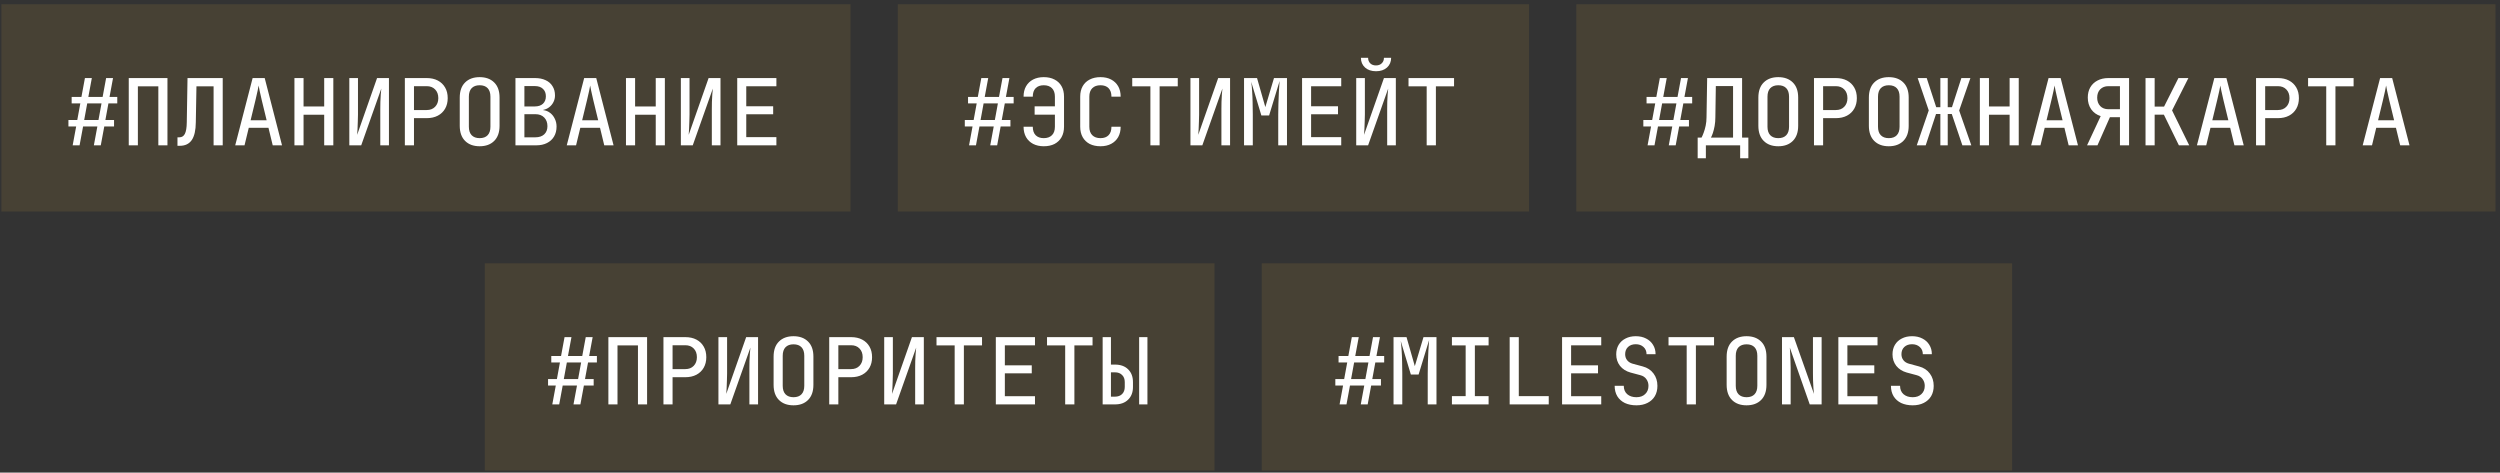
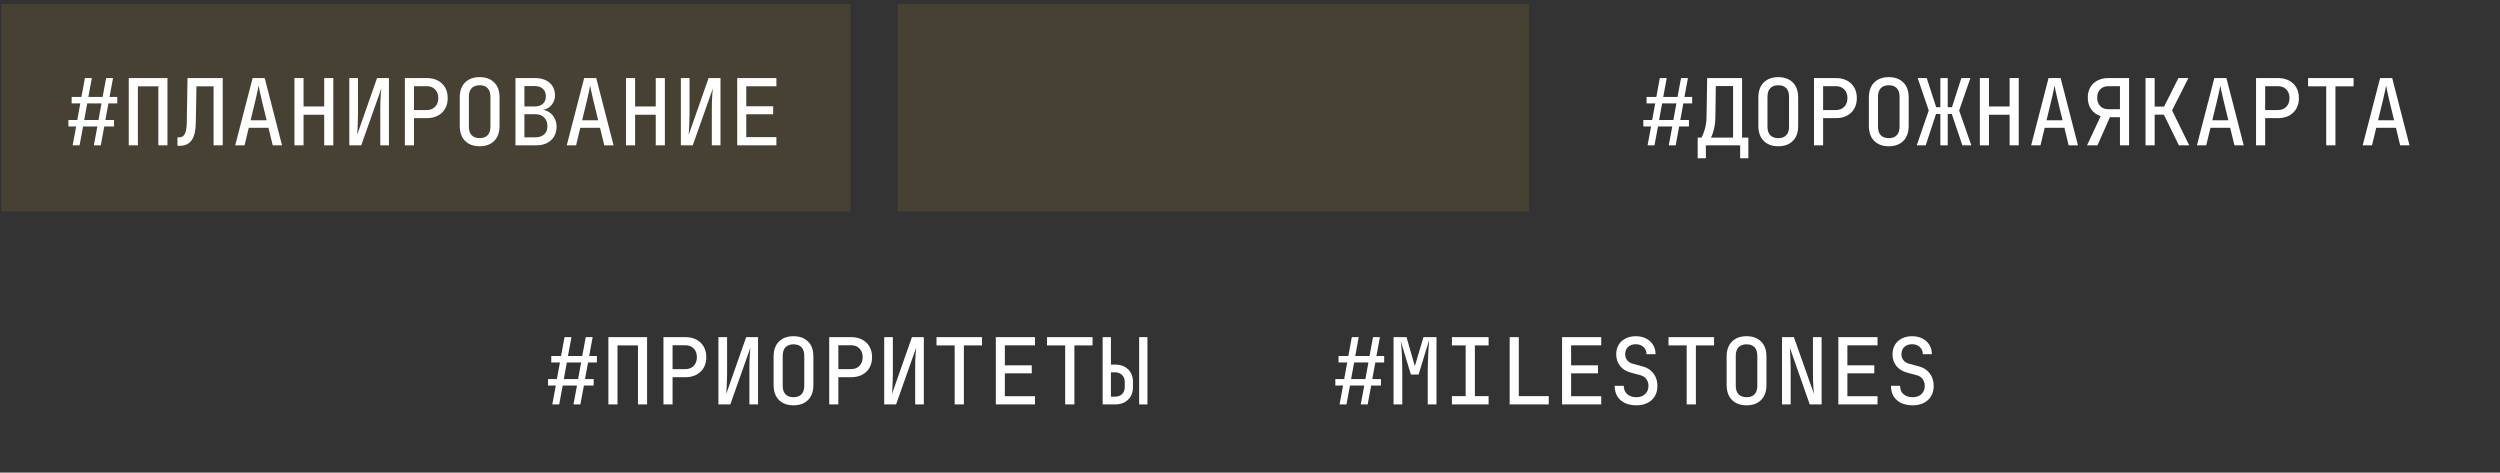
<svg xmlns="http://www.w3.org/2000/svg" width="529" height="100" viewBox="0 0 529 100" fill="none">
  <rect x="0" y="0" width="529" height="100" fill="#333333" stroke="none" />
  <rect opacity="0.1" x="0.297" y="0.896" width="179.673" height="43.857" fill="#FFC540" />
-   <path d="M15.376 30.752L16.117 26.755H14.479V25.39H16.351L16.995 21.88H15.162V20.515H17.229L17.97 16.517H19.432L18.691 20.515H21.714L22.455 16.517H23.917L23.176 20.515H24.814V21.88H22.942L22.299 25.39H24.132V26.755H22.065L21.324 30.752H19.861L20.602 26.755H17.58L16.839 30.752H15.376ZM17.814 25.39H20.836L21.48 21.88H18.457L17.814 25.39ZM27.244 30.752V16.517H35.434V30.752H33.504V18.272H29.175V30.752H27.244ZM37.552 30.85V29.056H37.942C38.475 29.056 38.865 28.815 39.112 28.334C39.372 27.84 39.509 27.021 39.522 25.877L39.678 16.517H47.127V30.752H45.196V18.272H41.569L41.433 25.877C41.42 27.567 41.134 28.822 40.575 29.641C40.016 30.447 39.177 30.85 38.059 30.85H37.552ZM49.771 30.752L53.456 16.517H56.011L59.677 30.752H57.708L56.81 27.047H52.638L51.74 30.752H49.771ZM53.028 25.448H56.42L55.387 21.197C55.205 20.417 55.056 19.754 54.938 19.208C54.822 18.662 54.75 18.292 54.724 18.097C54.698 18.292 54.627 18.662 54.51 19.208C54.392 19.754 54.243 20.411 54.061 21.178L53.028 25.448ZM62.302 30.752V16.517H64.232V22.523H68.6V16.517H70.531V30.752H68.6V24.278H64.232V30.752H62.302ZM73.916 30.752V16.517H75.749V24.239C75.749 24.707 75.736 25.214 75.71 25.76C75.697 26.293 75.678 26.807 75.652 27.301C75.626 27.782 75.6 28.191 75.574 28.529L79.786 16.517H82.301V30.752H80.468V23.089C80.468 22.608 80.475 22.101 80.488 21.568C80.514 21.022 80.54 20.502 80.566 20.008C80.605 19.501 80.644 19.078 80.683 18.74L76.432 30.752H73.916ZM85.667 30.752V16.517H90.289C91.199 16.517 91.985 16.693 92.648 17.044C93.311 17.395 93.825 17.889 94.189 18.526C94.553 19.15 94.735 19.897 94.735 20.768C94.735 21.613 94.553 22.354 94.189 22.991C93.825 23.628 93.311 24.122 92.648 24.473C91.985 24.824 91.199 25 90.289 25H87.598V30.752H85.667ZM87.598 23.284H90.289C91.03 23.284 91.621 23.056 92.063 22.601C92.518 22.133 92.746 21.522 92.746 20.768C92.746 19.988 92.518 19.371 92.063 18.916C91.621 18.461 91.03 18.233 90.289 18.233H87.598V23.284ZM101.494 30.947C100.194 30.947 99.167 30.57 98.413 29.816C97.659 29.062 97.282 27.996 97.282 26.618V20.651C97.282 19.26 97.659 18.194 98.413 17.453C99.167 16.699 100.194 16.322 101.494 16.322C102.794 16.322 103.821 16.699 104.575 17.453C105.329 18.194 105.706 19.254 105.706 20.632V26.618C105.706 27.996 105.329 29.062 104.575 29.816C103.821 30.57 102.794 30.947 101.494 30.947ZM101.494 29.231C102.235 29.231 102.8 29.023 103.19 28.607C103.58 28.191 103.775 27.593 103.775 26.813V20.456C103.775 19.676 103.58 19.078 103.19 18.662C102.8 18.246 102.235 18.038 101.494 18.038C100.766 18.038 100.2 18.246 99.797 18.662C99.407 19.078 99.212 19.676 99.212 20.456V26.813C99.212 27.593 99.407 28.191 99.797 28.607C100.2 29.023 100.766 29.231 101.494 29.231ZM109.071 30.752V16.517H113.186C114.07 16.517 114.824 16.667 115.448 16.966C116.085 17.252 116.572 17.674 116.91 18.233C117.261 18.779 117.437 19.436 117.437 20.203C117.437 20.684 117.333 21.139 117.125 21.568C116.917 21.997 116.624 22.361 116.247 22.66C115.87 22.959 115.441 23.154 114.96 23.245V23.303C115.506 23.368 115.987 23.563 116.403 23.888C116.832 24.213 117.164 24.629 117.398 25.136C117.645 25.63 117.768 26.176 117.768 26.774C117.768 27.58 117.593 28.282 117.242 28.88C116.891 29.478 116.39 29.94 115.74 30.265C115.103 30.59 114.343 30.752 113.459 30.752H109.071ZM110.963 29.056H113.283C114.076 29.056 114.7 28.848 115.155 28.432C115.61 28.003 115.838 27.424 115.838 26.696C115.838 25.942 115.61 25.331 115.155 24.863C114.7 24.395 114.076 24.161 113.283 24.161H110.963V29.056ZM110.963 22.523H113.166C113.894 22.523 114.466 22.335 114.882 21.958C115.298 21.568 115.506 21.041 115.506 20.378C115.506 19.702 115.298 19.176 114.882 18.799C114.479 18.409 113.914 18.214 113.186 18.214H110.963V22.523ZM119.925 30.752L123.611 16.517H126.165L129.831 30.752H127.862L126.965 27.047H122.792L121.895 30.752H119.925ZM123.182 25.448H126.575L125.541 21.197C125.359 20.417 125.21 19.754 125.093 19.208C124.976 18.662 124.904 18.292 124.878 18.097C124.852 18.292 124.781 18.662 124.664 19.208C124.547 19.754 124.397 20.411 124.215 21.178L123.182 25.448ZM132.456 30.752V16.517H134.387V22.523H138.755V16.517H140.685V30.752H138.755V24.278H134.387V30.752H132.456ZM144.071 30.752V16.517H145.904V24.239C145.904 24.707 145.891 25.214 145.865 25.76C145.852 26.293 145.832 26.807 145.806 27.301C145.78 27.782 145.754 28.191 145.728 28.529L149.94 16.517H152.456V30.752H150.623V23.089C150.623 22.608 150.629 22.101 150.642 21.568C150.668 21.022 150.694 20.502 150.72 20.008C150.759 19.501 150.798 19.078 150.837 18.74L146.586 30.752H144.071ZM155.997 30.752V16.517H164.284V18.253H157.908V22.484H163.602V24.181H157.908V29.017H164.284V30.752H155.997Z" fill="white" />
+   <path d="M15.376 30.752L16.117 26.755H14.479V25.39H16.351L16.995 21.88H15.162V20.515H17.229L17.97 16.517H19.432L18.691 20.515H21.714L22.455 16.517H23.917L23.176 20.515H24.814V21.88H22.942L22.299 25.39H24.132V26.755H22.065L21.324 30.752H19.861L20.602 26.755H17.58L16.839 30.752H15.376ZM17.814 25.39H20.836L21.48 21.88H18.457L17.814 25.39ZM27.244 30.752V16.517H35.434V30.752H33.504V18.272H29.175V30.752H27.244ZM37.552 30.85V29.056H37.942C38.475 29.056 38.865 28.815 39.112 28.334C39.372 27.84 39.509 27.021 39.522 25.877L39.678 16.517H47.127V30.752H45.196V18.272H41.569L41.433 25.877C41.42 27.567 41.134 28.822 40.575 29.641C40.016 30.447 39.177 30.85 38.059 30.85H37.552ZM49.771 30.752L53.456 16.517H56.011L59.677 30.752H57.708L56.81 27.047H52.638L51.74 30.752H49.771ZM53.028 25.448H56.42L55.387 21.197C55.205 20.417 55.056 19.754 54.938 19.208C54.822 18.662 54.75 18.292 54.724 18.097C54.698 18.292 54.627 18.662 54.51 19.208C54.392 19.754 54.243 20.411 54.061 21.178L53.028 25.448ZM62.302 30.752V16.517H64.232V22.523H68.6V16.517H70.531V30.752H68.6V24.278H64.232V30.752H62.302ZM73.916 30.752V16.517H75.749V24.239C75.749 24.707 75.736 25.214 75.71 25.76C75.697 26.293 75.678 26.807 75.652 27.301C75.626 27.782 75.6 28.191 75.574 28.529L79.786 16.517H82.301V30.752H80.468V23.089C80.468 22.608 80.475 22.101 80.488 21.568C80.514 21.022 80.54 20.502 80.566 20.008C80.605 19.501 80.644 19.078 80.683 18.74L76.432 30.752H73.916ZM85.667 30.752V16.517H90.289C91.199 16.517 91.985 16.693 92.648 17.044C93.311 17.395 93.825 17.889 94.189 18.526C94.553 19.15 94.735 19.897 94.735 20.768C94.735 21.613 94.553 22.354 94.189 22.991C93.825 23.628 93.311 24.122 92.648 24.473C91.985 24.824 91.199 25 90.289 25H87.598V30.752H85.667ZM87.598 23.284H90.289C91.03 23.284 91.621 23.056 92.063 22.601C92.518 22.133 92.746 21.522 92.746 20.768C92.746 19.988 92.518 19.371 92.063 18.916C91.621 18.461 91.03 18.233 90.289 18.233H87.598V23.284ZM101.494 30.947C100.194 30.947 99.167 30.57 98.413 29.816C97.659 29.062 97.282 27.996 97.282 26.618V20.651C97.282 19.26 97.659 18.194 98.413 17.453C99.167 16.699 100.194 16.322 101.494 16.322C102.794 16.322 103.821 16.699 104.575 17.453C105.329 18.194 105.706 19.254 105.706 20.632V26.618C105.706 27.996 105.329 29.062 104.575 29.816C103.821 30.57 102.794 30.947 101.494 30.947ZM101.494 29.231C102.235 29.231 102.8 29.023 103.19 28.607C103.58 28.191 103.775 27.593 103.775 26.813V20.456C103.775 19.676 103.58 19.078 103.19 18.662C102.8 18.246 102.235 18.038 101.494 18.038C100.766 18.038 100.2 18.246 99.797 18.662C99.407 19.078 99.212 19.676 99.212 20.456V26.813C99.212 27.593 99.407 28.191 99.797 28.607C100.2 29.023 100.766 29.231 101.494 29.231ZM109.071 30.752V16.517H113.186C114.07 16.517 114.824 16.667 115.448 16.966C116.085 17.252 116.572 17.674 116.91 18.233C117.261 18.779 117.437 19.436 117.437 20.203C117.437 20.684 117.333 21.139 117.125 21.568C116.917 21.997 116.624 22.361 116.247 22.66C115.87 22.959 115.441 23.154 114.96 23.245C115.506 23.368 115.987 23.563 116.403 23.888C116.832 24.213 117.164 24.629 117.398 25.136C117.645 25.63 117.768 26.176 117.768 26.774C117.768 27.58 117.593 28.282 117.242 28.88C116.891 29.478 116.39 29.94 115.74 30.265C115.103 30.59 114.343 30.752 113.459 30.752H109.071ZM110.963 29.056H113.283C114.076 29.056 114.7 28.848 115.155 28.432C115.61 28.003 115.838 27.424 115.838 26.696C115.838 25.942 115.61 25.331 115.155 24.863C114.7 24.395 114.076 24.161 113.283 24.161H110.963V29.056ZM110.963 22.523H113.166C113.894 22.523 114.466 22.335 114.882 21.958C115.298 21.568 115.506 21.041 115.506 20.378C115.506 19.702 115.298 19.176 114.882 18.799C114.479 18.409 113.914 18.214 113.186 18.214H110.963V22.523ZM119.925 30.752L123.611 16.517H126.165L129.831 30.752H127.862L126.965 27.047H122.792L121.895 30.752H119.925ZM123.182 25.448H126.575L125.541 21.197C125.359 20.417 125.21 19.754 125.093 19.208C124.976 18.662 124.904 18.292 124.878 18.097C124.852 18.292 124.781 18.662 124.664 19.208C124.547 19.754 124.397 20.411 124.215 21.178L123.182 25.448ZM132.456 30.752V16.517H134.387V22.523H138.755V16.517H140.685V30.752H138.755V24.278H134.387V30.752H132.456ZM144.071 30.752V16.517H145.904V24.239C145.904 24.707 145.891 25.214 145.865 25.76C145.852 26.293 145.832 26.807 145.806 27.301C145.78 27.782 145.754 28.191 145.728 28.529L149.94 16.517H152.456V30.752H150.623V23.089C150.623 22.608 150.629 22.101 150.642 21.568C150.668 21.022 150.694 20.502 150.72 20.008C150.759 19.501 150.798 19.078 150.837 18.74L146.586 30.752H144.071ZM155.997 30.752V16.517H164.284V18.253H157.908V22.484H163.602V24.181H157.908V29.017H164.284V30.752H155.997Z" fill="white" />
  <rect opacity="0.1" x="189.971" y="0.896" width="133.577" height="43.857" fill="#FFC540" />
-   <path d="M205.05 30.752L205.791 26.755H204.153V25.39H206.025L206.669 21.88H204.836V20.515H206.903L207.644 16.517H209.106L208.365 20.515H211.388L212.129 16.517H213.591L212.85 20.515H214.488V21.88H212.616L211.973 25.39H213.806V26.755H211.739L210.998 30.752H209.535L210.276 26.755H207.254L206.513 30.752H205.05ZM207.488 25.39H210.51L211.154 21.88H208.131L207.488 25.39ZM216.587 26.813H218.537C218.537 27.593 218.738 28.191 219.141 28.607C219.557 29.023 220.129 29.231 220.857 29.231C221.598 29.231 222.177 29.023 222.593 28.607C223.009 28.191 223.217 27.593 223.217 26.813V24.259H218.927V22.504H223.217V20.456C223.217 19.676 223.009 19.078 222.593 18.662C222.177 18.246 221.598 18.038 220.857 18.038C220.129 18.038 219.557 18.246 219.141 18.662C218.738 19.078 218.537 19.676 218.537 20.456H216.587C216.587 19.598 216.762 18.864 217.113 18.253C217.464 17.642 217.958 17.167 218.595 16.829C219.245 16.491 219.999 16.322 220.857 16.322C221.741 16.322 222.502 16.491 223.139 16.829C223.776 17.154 224.27 17.622 224.621 18.233C224.972 18.844 225.147 19.585 225.147 20.456V26.813C225.147 27.671 224.972 28.412 224.621 29.036C224.27 29.647 223.776 30.122 223.139 30.46C222.502 30.785 221.741 30.947 220.857 30.947C219.999 30.947 219.245 30.778 218.595 30.44C217.958 30.102 217.464 29.628 217.113 29.017C216.762 28.393 216.587 27.658 216.587 26.813ZM232.861 30.947C231.99 30.947 231.23 30.785 230.58 30.46C229.943 30.122 229.449 29.647 229.098 29.036C228.747 28.412 228.571 27.671 228.571 26.813V20.456C228.571 19.585 228.747 18.844 229.098 18.233C229.449 17.622 229.943 17.154 230.58 16.829C231.23 16.491 231.99 16.322 232.861 16.322C233.732 16.322 234.486 16.491 235.123 16.829C235.76 17.167 236.254 17.642 236.605 18.253C236.956 18.864 237.132 19.598 237.132 20.456H235.182C235.182 19.676 234.98 19.078 234.577 18.662C234.174 18.246 233.602 18.038 232.861 18.038C232.12 18.038 231.542 18.246 231.126 18.662C230.71 19.078 230.502 19.676 230.502 20.456V26.813C230.502 27.593 230.71 28.191 231.126 28.607C231.542 29.023 232.12 29.231 232.861 29.231C233.602 29.231 234.174 29.023 234.577 28.607C234.98 28.191 235.182 27.593 235.182 26.813H237.132C237.132 27.658 236.956 28.393 236.605 29.017C236.254 29.628 235.76 30.102 235.123 30.44C234.486 30.778 233.732 30.947 232.861 30.947ZM243.423 30.752V18.272H239.581V16.517H249.214V18.272H245.373V30.752H243.423ZM251.898 30.752V16.517H253.731V24.239C253.731 24.707 253.718 25.214 253.692 25.76C253.679 26.293 253.659 26.807 253.633 27.301C253.607 27.782 253.581 28.191 253.555 28.529L257.767 16.517H260.283V30.752H258.45V23.089C258.45 22.608 258.456 22.101 258.469 21.568C258.495 21.022 258.521 20.502 258.547 20.008C258.586 19.501 258.625 19.078 258.664 18.74L254.413 30.752H251.898ZM263.239 30.752V16.517H265.989L267.744 22.66L269.577 16.517H272.326V30.752H270.474V24.22C270.474 23.531 270.487 22.77 270.513 21.938C270.539 21.093 270.571 20.255 270.61 19.423C270.662 18.578 270.714 17.817 270.766 17.141L268.543 24.434H266.905L264.76 17.317C264.851 17.941 264.916 18.623 264.955 19.364C265.007 20.092 265.04 20.866 265.053 21.685C265.079 22.491 265.092 23.336 265.092 24.22V30.752H263.239ZM275.517 30.752V16.517H283.804V18.253H277.428V22.484H283.122V24.181H277.428V29.017H283.804V30.752H275.517ZM286.975 30.752V16.517H288.808V24.239C288.808 24.707 288.795 25.214 288.769 25.76C288.756 26.293 288.736 26.807 288.71 27.301C288.684 27.782 288.658 28.191 288.632 28.529L292.844 16.517H295.36V30.752H293.527V23.089C293.527 22.608 293.533 22.101 293.546 21.568C293.572 21.022 293.598 20.502 293.624 20.008C293.663 19.501 293.702 19.078 293.741 18.74L289.49 30.752H286.975ZM291.167 15.074C290.205 15.074 289.432 14.814 288.847 14.294C288.262 13.761 287.969 13.072 287.969 12.227H289.49C289.49 12.708 289.64 13.098 289.939 13.397C290.238 13.696 290.641 13.846 291.148 13.846C291.668 13.846 292.077 13.696 292.376 13.397C292.688 13.098 292.844 12.708 292.844 12.227H294.365C294.365 13.072 294.073 13.761 293.488 14.294C292.903 14.814 292.129 15.074 291.167 15.074ZM301.885 30.752V18.272H298.043V16.517H307.676V18.272H303.835V30.752H301.885Z" fill="white" />
-   <rect opacity="0.1" x="333.547" y="0.896" width="194.495" height="43.857" fill="#FFC540" />
  <path d="M348.626 30.753L349.367 26.755H347.729V25.39H349.601L350.245 21.88H348.412V20.515H350.479L351.22 16.518H352.682L351.941 20.515H354.964L355.705 16.518H357.167L356.426 20.515H358.064V21.88H356.192L355.549 25.39H357.382V26.755H355.315L354.574 30.753H353.111L353.852 26.755H350.83L350.089 30.753H348.626ZM351.064 25.39H354.086L354.73 21.88H351.707L351.064 25.39ZM359.227 33.483V29.115H360.046C360.189 28.855 360.338 28.51 360.494 28.081C360.663 27.639 360.806 27.139 360.923 26.58C361.04 26.021 361.099 25.436 361.099 24.825L361.235 16.518H368.626V29.115H369.952V33.483H368.216V30.753H360.962V33.483H359.227ZM362.035 29.115H366.715V18.214H363.068L362.971 24.825C362.971 25.475 362.919 26.086 362.815 26.658C362.711 27.217 362.587 27.711 362.444 28.14C362.301 28.556 362.165 28.881 362.035 29.115ZM376.282 30.948C374.982 30.948 373.955 30.571 373.201 29.817C372.447 29.063 372.07 27.997 372.07 26.619V20.652C372.07 19.261 372.447 18.195 373.201 17.454C373.955 16.7 374.982 16.323 376.282 16.323C377.582 16.323 378.609 16.7 379.363 17.454C380.117 18.195 380.494 19.254 380.494 20.632V26.619C380.494 27.997 380.117 29.063 379.363 29.817C378.609 30.571 377.582 30.948 376.282 30.948ZM376.282 29.232C377.023 29.232 377.588 29.024 377.978 28.608C378.368 28.192 378.563 27.594 378.563 26.814V20.457C378.563 19.677 378.368 19.079 377.978 18.663C377.588 18.247 377.023 18.039 376.282 18.039C375.554 18.039 374.988 18.247 374.585 18.663C374.195 19.079 374 19.677 374 20.457V26.814C374 27.594 374.195 28.192 374.585 28.608C374.988 29.024 375.554 29.232 376.282 29.232ZM383.84 30.753V16.518H388.462C389.372 16.518 390.158 16.693 390.821 17.044C391.484 17.395 391.998 17.889 392.362 18.526C392.726 19.15 392.908 19.898 392.908 20.769C392.908 21.614 392.726 22.355 392.362 22.992C391.998 23.629 391.484 24.123 390.821 24.474C390.158 24.825 389.372 25 388.462 25H385.771V30.753H383.84ZM385.771 23.284H388.462C389.203 23.284 389.794 23.057 390.236 22.602C390.691 22.134 390.919 21.523 390.919 20.769C390.919 19.989 390.691 19.371 390.236 18.916C389.794 18.461 389.203 18.234 388.462 18.234H385.771V23.284ZM399.666 30.948C398.366 30.948 397.339 30.571 396.585 29.817C395.831 29.063 395.454 27.997 395.454 26.619V20.652C395.454 19.261 395.831 18.195 396.585 17.454C397.339 16.7 398.366 16.323 399.666 16.323C400.966 16.323 401.993 16.7 402.747 17.454C403.501 18.195 403.878 19.254 403.878 20.632V26.619C403.878 27.997 403.501 29.063 402.747 29.817C401.993 30.571 400.966 30.948 399.666 30.948ZM399.666 29.232C400.407 29.232 400.973 29.024 401.363 28.608C401.753 28.192 401.948 27.594 401.948 26.814V20.457C401.948 19.677 401.753 19.079 401.363 18.663C400.973 18.247 400.407 18.039 399.666 18.039C398.938 18.039 398.373 18.247 397.97 18.663C397.58 19.079 397.385 19.677 397.385 20.457V26.814C397.385 27.594 397.58 28.192 397.97 28.608C398.373 29.024 398.938 29.232 399.666 29.232ZM405.587 30.753L408.122 23.362L405.782 16.518H407.693L409.701 22.68H410.579V16.518H412.139V22.68H413.036L415.025 16.518H416.936L414.557 23.382L417.131 30.753H415.239L412.997 24.123H412.139V30.753H410.579V24.123H409.662L407.478 30.753H405.587ZM418.937 30.753V16.518H420.867V22.524H425.235V16.518H427.166V30.753H425.235V24.279H420.867V30.753H418.937ZM429.791 30.753L433.476 16.518H436.031L439.697 30.753H437.727L436.83 27.048H432.657L431.76 30.753H429.791ZM433.047 25.449H436.44L435.407 21.198C435.225 20.418 435.075 19.755 434.958 19.209C434.841 18.663 434.77 18.292 434.744 18.097C434.718 18.292 434.646 18.663 434.529 19.209C434.412 19.755 434.263 20.411 434.081 21.178L433.047 25.449ZM441.619 30.753L444.505 24.571C443.66 24.298 442.991 23.817 442.497 23.128C442.016 22.426 441.775 21.601 441.775 20.652C441.775 19.82 441.951 19.098 442.302 18.487C442.666 17.863 443.173 17.382 443.823 17.044C444.486 16.693 445.253 16.518 446.124 16.518H450.511V30.753H448.581V24.805H446.455L443.823 30.753H441.619ZM446.124 23.109H448.581V18.234H446.124C445.422 18.234 444.85 18.455 444.408 18.897C443.979 19.339 443.764 19.93 443.764 20.671C443.764 21.399 443.979 21.991 444.408 22.446C444.837 22.888 445.409 23.109 446.124 23.109ZM453.994 30.753V16.518H455.925V22.563H457.914L460.956 16.518H463.062L459.61 23.362L463.237 30.753H461.053L457.875 24.259H455.925V30.753H453.994ZM464.868 30.753L468.553 16.518H471.108L474.774 30.753H472.804L471.907 27.048H467.734L466.837 30.753H464.868ZM468.124 25.449H471.517L470.484 21.198C470.302 20.418 470.152 19.755 470.035 19.209C469.918 18.663 469.847 18.292 469.821 18.097C469.795 18.292 469.723 18.663 469.606 19.209C469.489 19.755 469.34 20.411 469.158 21.178L468.124 25.449ZM477.379 30.753V16.518H482.001C482.911 16.518 483.697 16.693 484.36 17.044C485.023 17.395 485.537 17.889 485.901 18.526C486.265 19.15 486.447 19.898 486.447 20.769C486.447 21.614 486.265 22.355 485.901 22.992C485.537 23.629 485.023 24.123 484.36 24.474C483.697 24.825 482.911 25 482.001 25H479.31V30.753H477.379ZM479.31 23.284H482.001C482.742 23.284 483.333 23.057 483.775 22.602C484.23 22.134 484.458 21.523 484.458 20.769C484.458 19.989 484.23 19.371 483.775 18.916C483.333 18.461 482.742 18.234 482.001 18.234H479.31V23.284ZM492.23 30.753V18.273H488.389V16.518H498.022V18.273H494.18V30.753H492.23ZM499.945 30.753L503.63 16.518H506.185L509.851 30.753H507.881L506.984 27.048H502.811L501.914 30.753H499.945ZM503.201 25.449H506.594L505.561 21.198C505.379 20.418 505.229 19.755 505.112 19.209C504.995 18.663 504.924 18.292 504.898 18.097C504.872 18.292 504.8 18.663 504.683 19.209C504.566 19.755 504.417 20.411 504.235 21.178L503.201 25.449Z" fill="white" />
-   <rect opacity="0.1" x="266.988" y="55.714" width="158.769" height="43.857" fill="#FFC540" />
  <path d="M283.453 85.571L284.194 81.573H282.556V80.209H284.428L285.071 76.698H283.238V75.334H285.305L286.046 71.336H287.509L286.768 75.334H289.79L290.531 71.336H291.994L291.253 75.334H292.891V76.698H291.019L290.375 80.209H292.208V81.573H290.141L289.4 85.571H287.938L288.679 81.573H285.656L284.915 85.571H283.453ZM285.89 80.209H288.913L289.556 76.698H286.534L285.89 80.209ZM294.872 85.571V71.336H297.621L299.376 77.478L301.209 71.336H303.959V85.571H302.106V79.038C302.106 78.35 302.119 77.589 302.145 76.757C302.171 75.912 302.204 75.073 302.243 74.242C302.295 73.397 302.347 72.636 302.399 71.96L300.176 79.253H298.538L296.393 72.135C296.484 72.76 296.549 73.442 296.588 74.183C296.64 74.911 296.672 75.684 296.685 76.504C296.711 77.309 296.724 78.154 296.724 79.038V85.571H294.872ZM307.227 85.571V83.816H310.133V73.091H307.227V71.336H314.988V73.091H312.083V83.816H314.988V85.571H307.227ZM319.446 85.571V71.336H321.377V83.816H327.714V85.571H319.446ZM330.534 85.571V71.336H338.822V73.072H332.445V77.303H338.139V78.999H332.445V83.835H338.822V85.571H330.534ZM346.263 85.766C345.34 85.766 344.527 85.603 343.825 85.278C343.136 84.941 342.603 84.466 342.226 83.855C341.849 83.231 341.661 82.49 341.661 81.632H343.591C343.591 82.386 343.832 82.978 344.313 83.406C344.807 83.835 345.457 84.05 346.263 84.05C347.043 84.05 347.66 83.829 348.115 83.387C348.583 82.945 348.817 82.367 348.817 81.651C348.817 81.106 348.668 80.631 348.369 80.228C348.083 79.812 347.66 79.532 347.101 79.389L344.995 78.824C344.072 78.564 343.338 78.096 342.792 77.42C342.259 76.731 341.992 75.918 341.992 74.983C341.992 74.216 342.161 73.546 342.499 72.974C342.85 72.389 343.338 71.941 343.962 71.629C344.586 71.303 345.307 71.141 346.126 71.141C346.958 71.141 347.686 71.303 348.31 71.629C348.934 71.941 349.422 72.382 349.773 72.954C350.137 73.526 350.319 74.189 350.319 74.944H348.408C348.408 74.32 348.193 73.812 347.764 73.422C347.335 73.032 346.789 72.838 346.126 72.838C345.45 72.838 344.904 73.032 344.488 73.422C344.085 73.812 343.884 74.32 343.884 74.944C343.884 75.438 344.02 75.86 344.293 76.211C344.566 76.562 344.95 76.809 345.444 76.952L347.608 77.537C348.583 77.797 349.344 78.297 349.89 79.038C350.436 79.766 350.709 80.638 350.709 81.651C350.709 82.484 350.527 83.212 350.163 83.835C349.799 84.447 349.279 84.921 348.603 85.259C347.94 85.597 347.16 85.766 346.263 85.766ZM356.902 85.571V73.091H353.061V71.336H362.694V73.091H358.852V85.571H356.902ZM369.57 85.766C368.27 85.766 367.243 85.389 366.489 84.635C365.735 83.881 365.358 82.815 365.358 81.437V75.47C365.358 74.079 365.735 73.013 366.489 72.272C367.243 71.518 368.27 71.141 369.57 71.141C370.87 71.141 371.897 71.518 372.651 72.272C373.405 73.013 373.782 74.073 373.782 75.451V81.437C373.782 82.815 373.405 83.881 372.651 84.635C371.897 85.389 370.87 85.766 369.57 85.766ZM369.57 84.05C370.311 84.05 370.876 83.842 371.266 83.426C371.656 83.01 371.851 82.412 371.851 81.632V75.275C371.851 74.495 371.656 73.897 371.266 73.481C370.876 73.065 370.311 72.857 369.57 72.857C368.842 72.857 368.276 73.065 367.873 73.481C367.483 73.897 367.288 74.495 367.288 75.275V81.632C367.288 82.412 367.483 83.01 367.873 83.426C368.276 83.842 368.842 84.05 369.57 84.05ZM377.07 85.571V71.336H379.585L383.836 83.348C383.797 82.997 383.758 82.575 383.719 82.081C383.693 81.587 383.667 81.067 383.641 80.52C383.628 79.975 383.622 79.468 383.622 78.999V71.336H385.455V85.571H382.939L378.727 73.559C378.753 73.884 378.779 74.293 378.805 74.787C378.831 75.269 378.851 75.782 378.864 76.328C378.89 76.861 378.903 77.368 378.903 77.849V85.571H377.07ZM388.996 85.571V71.336H397.283V73.072H390.907V77.303H396.601V78.999H390.907V83.835H397.283V85.571H388.996ZM404.725 85.766C403.802 85.766 402.989 85.603 402.287 85.278C401.598 84.941 401.065 84.466 400.688 83.855C400.311 83.231 400.123 82.49 400.123 81.632H402.053C402.053 82.386 402.294 82.978 402.775 83.406C403.269 83.835 403.919 84.05 404.725 84.05C405.505 84.05 406.122 83.829 406.577 83.387C407.045 82.945 407.279 82.367 407.279 81.651C407.279 81.106 407.13 80.631 406.831 80.228C406.545 79.812 406.122 79.532 405.563 79.389L403.457 78.824C402.534 78.564 401.8 78.096 401.254 77.42C400.721 76.731 400.454 75.918 400.454 74.983C400.454 74.216 400.623 73.546 400.961 72.974C401.312 72.389 401.8 71.941 402.424 71.629C403.048 71.303 403.769 71.141 404.588 71.141C405.42 71.141 406.148 71.303 406.772 71.629C407.396 71.941 407.884 72.382 408.235 72.954C408.599 73.526 408.781 74.189 408.781 74.944H406.87C406.87 74.32 406.655 73.812 406.226 73.422C405.797 73.032 405.251 72.838 404.588 72.838C403.912 72.838 403.366 73.032 402.95 73.422C402.547 73.812 402.346 74.32 402.346 74.944C402.346 75.438 402.482 75.86 402.755 76.211C403.028 76.562 403.412 76.809 403.906 76.952L406.07 77.537C407.045 77.797 407.806 78.297 408.352 79.038C408.898 79.766 409.171 80.638 409.171 81.651C409.171 82.484 408.989 83.212 408.625 83.835C408.261 84.447 407.741 84.921 407.065 85.259C406.402 85.597 405.622 85.766 404.725 85.766Z" fill="white" />
-   <rect opacity="0.1" x="102.582" y="55.714" width="154.407" height="43.857" fill="#FFC540" />
  <path d="M116.865 85.571L117.606 81.573H115.968V80.209H117.84L118.483 76.698H116.65V75.334H118.717L119.458 71.336H120.921L120.18 75.334H123.202L123.943 71.336H125.406L124.665 75.334H126.303V76.698H124.431L123.787 80.209H125.62V81.573H123.553L122.812 85.571H121.35L122.091 81.573H119.068L118.327 85.571H116.865ZM119.302 80.209H122.325L122.968 76.698H119.946L119.302 80.209ZM128.733 85.571V71.336H136.923V85.571H134.992V73.091H130.663V85.571H128.733ZM140.386 85.571V71.336H145.007C145.917 71.336 146.704 71.511 147.367 71.862C148.03 72.213 148.543 72.707 148.907 73.344C149.271 73.969 149.453 74.716 149.453 75.587C149.453 76.432 149.271 77.173 148.907 77.81C148.543 78.447 148.03 78.941 147.367 79.292C146.704 79.643 145.917 79.819 145.007 79.819H142.316V85.571H140.386ZM142.316 78.103H145.007C145.748 78.103 146.34 77.875 146.782 77.42C147.237 76.952 147.464 76.341 147.464 75.587C147.464 74.807 147.237 74.189 146.782 73.734C146.34 73.279 145.748 73.052 145.007 73.052H142.316V78.103ZM152.02 85.571V71.336H153.853V79.058C153.853 79.526 153.84 80.033 153.814 80.579C153.801 81.112 153.781 81.626 153.755 82.12C153.729 82.6 153.703 83.01 153.677 83.348L157.889 71.336H160.405V85.571H158.572V77.907C158.572 77.427 158.578 76.919 158.591 76.386C158.617 75.841 158.643 75.32 158.669 74.826C158.708 74.32 158.747 73.897 158.786 73.559L154.535 85.571H152.02ZM167.905 85.766C166.605 85.766 165.578 85.389 164.824 84.635C164.07 83.881 163.693 82.815 163.693 81.437V75.47C163.693 74.079 164.07 73.013 164.824 72.272C165.578 71.518 166.605 71.141 167.905 71.141C169.205 71.141 170.232 71.518 170.986 72.272C171.74 73.013 172.117 74.073 172.117 75.451V81.437C172.117 82.815 171.74 83.881 170.986 84.635C170.232 85.389 169.205 85.766 167.905 85.766ZM167.905 84.05C168.646 84.05 169.211 83.842 169.601 83.426C169.991 83.01 170.186 82.412 170.186 81.632V75.275C170.186 74.495 169.991 73.897 169.601 73.481C169.211 73.065 168.646 72.857 167.905 72.857C167.177 72.857 166.611 73.065 166.208 73.481C165.818 73.897 165.623 74.495 165.623 75.275V81.632C165.623 82.412 165.818 83.01 166.208 83.426C166.611 83.842 167.177 84.05 167.905 84.05ZM175.463 85.571V71.336H180.085C180.995 71.336 181.781 71.511 182.444 71.862C183.107 72.213 183.621 72.707 183.985 73.344C184.349 73.969 184.531 74.716 184.531 75.587C184.531 76.432 184.349 77.173 183.985 77.81C183.621 78.447 183.107 78.941 182.444 79.292C181.781 79.643 180.995 79.819 180.085 79.819H177.394V85.571H175.463ZM177.394 78.103H180.085C180.826 78.103 181.417 77.875 181.859 77.42C182.314 76.952 182.542 76.341 182.542 75.587C182.542 74.807 182.314 74.189 181.859 73.734C181.417 73.279 180.826 73.052 180.085 73.052H177.394V78.103ZM187.097 85.571V71.336H188.93V79.058C188.93 79.526 188.917 80.033 188.891 80.579C188.878 81.112 188.858 81.626 188.832 82.12C188.806 82.6 188.78 83.01 188.754 83.348L192.966 71.336H195.482V85.571H193.649V77.907C193.649 77.427 193.655 76.919 193.668 76.386C193.694 75.841 193.72 75.32 193.746 74.826C193.785 74.32 193.824 73.897 193.863 73.559L189.612 85.571H187.097ZM202.007 85.571V73.091H198.165V71.336H207.798V73.091H203.957V85.571H202.007ZM210.716 85.571V71.336H219.003V73.072H212.627V77.303H218.321V78.999H212.627V83.835H219.003V85.571H210.716ZM225.392 85.571V73.091H221.55V71.336H231.183V73.091H227.342V85.571H225.392ZM233.32 85.571V71.336H235.075V77.147H235.933C237.103 77.147 238.026 77.478 238.702 78.141C239.391 78.805 239.736 79.708 239.736 80.852V81.885C239.736 83.016 239.391 83.913 238.702 84.576C238.026 85.24 237.103 85.571 235.933 85.571H233.32ZM235.075 83.933H235.933C236.557 83.933 237.058 83.751 237.435 83.387C237.812 83.01 238 82.503 238 81.866V80.852C238 80.215 237.812 79.715 237.435 79.35C237.058 78.974 236.557 78.785 235.933 78.785H235.075V83.933ZM241.042 85.571V71.336H242.797V85.571H241.042Z" fill="white" />
</svg>